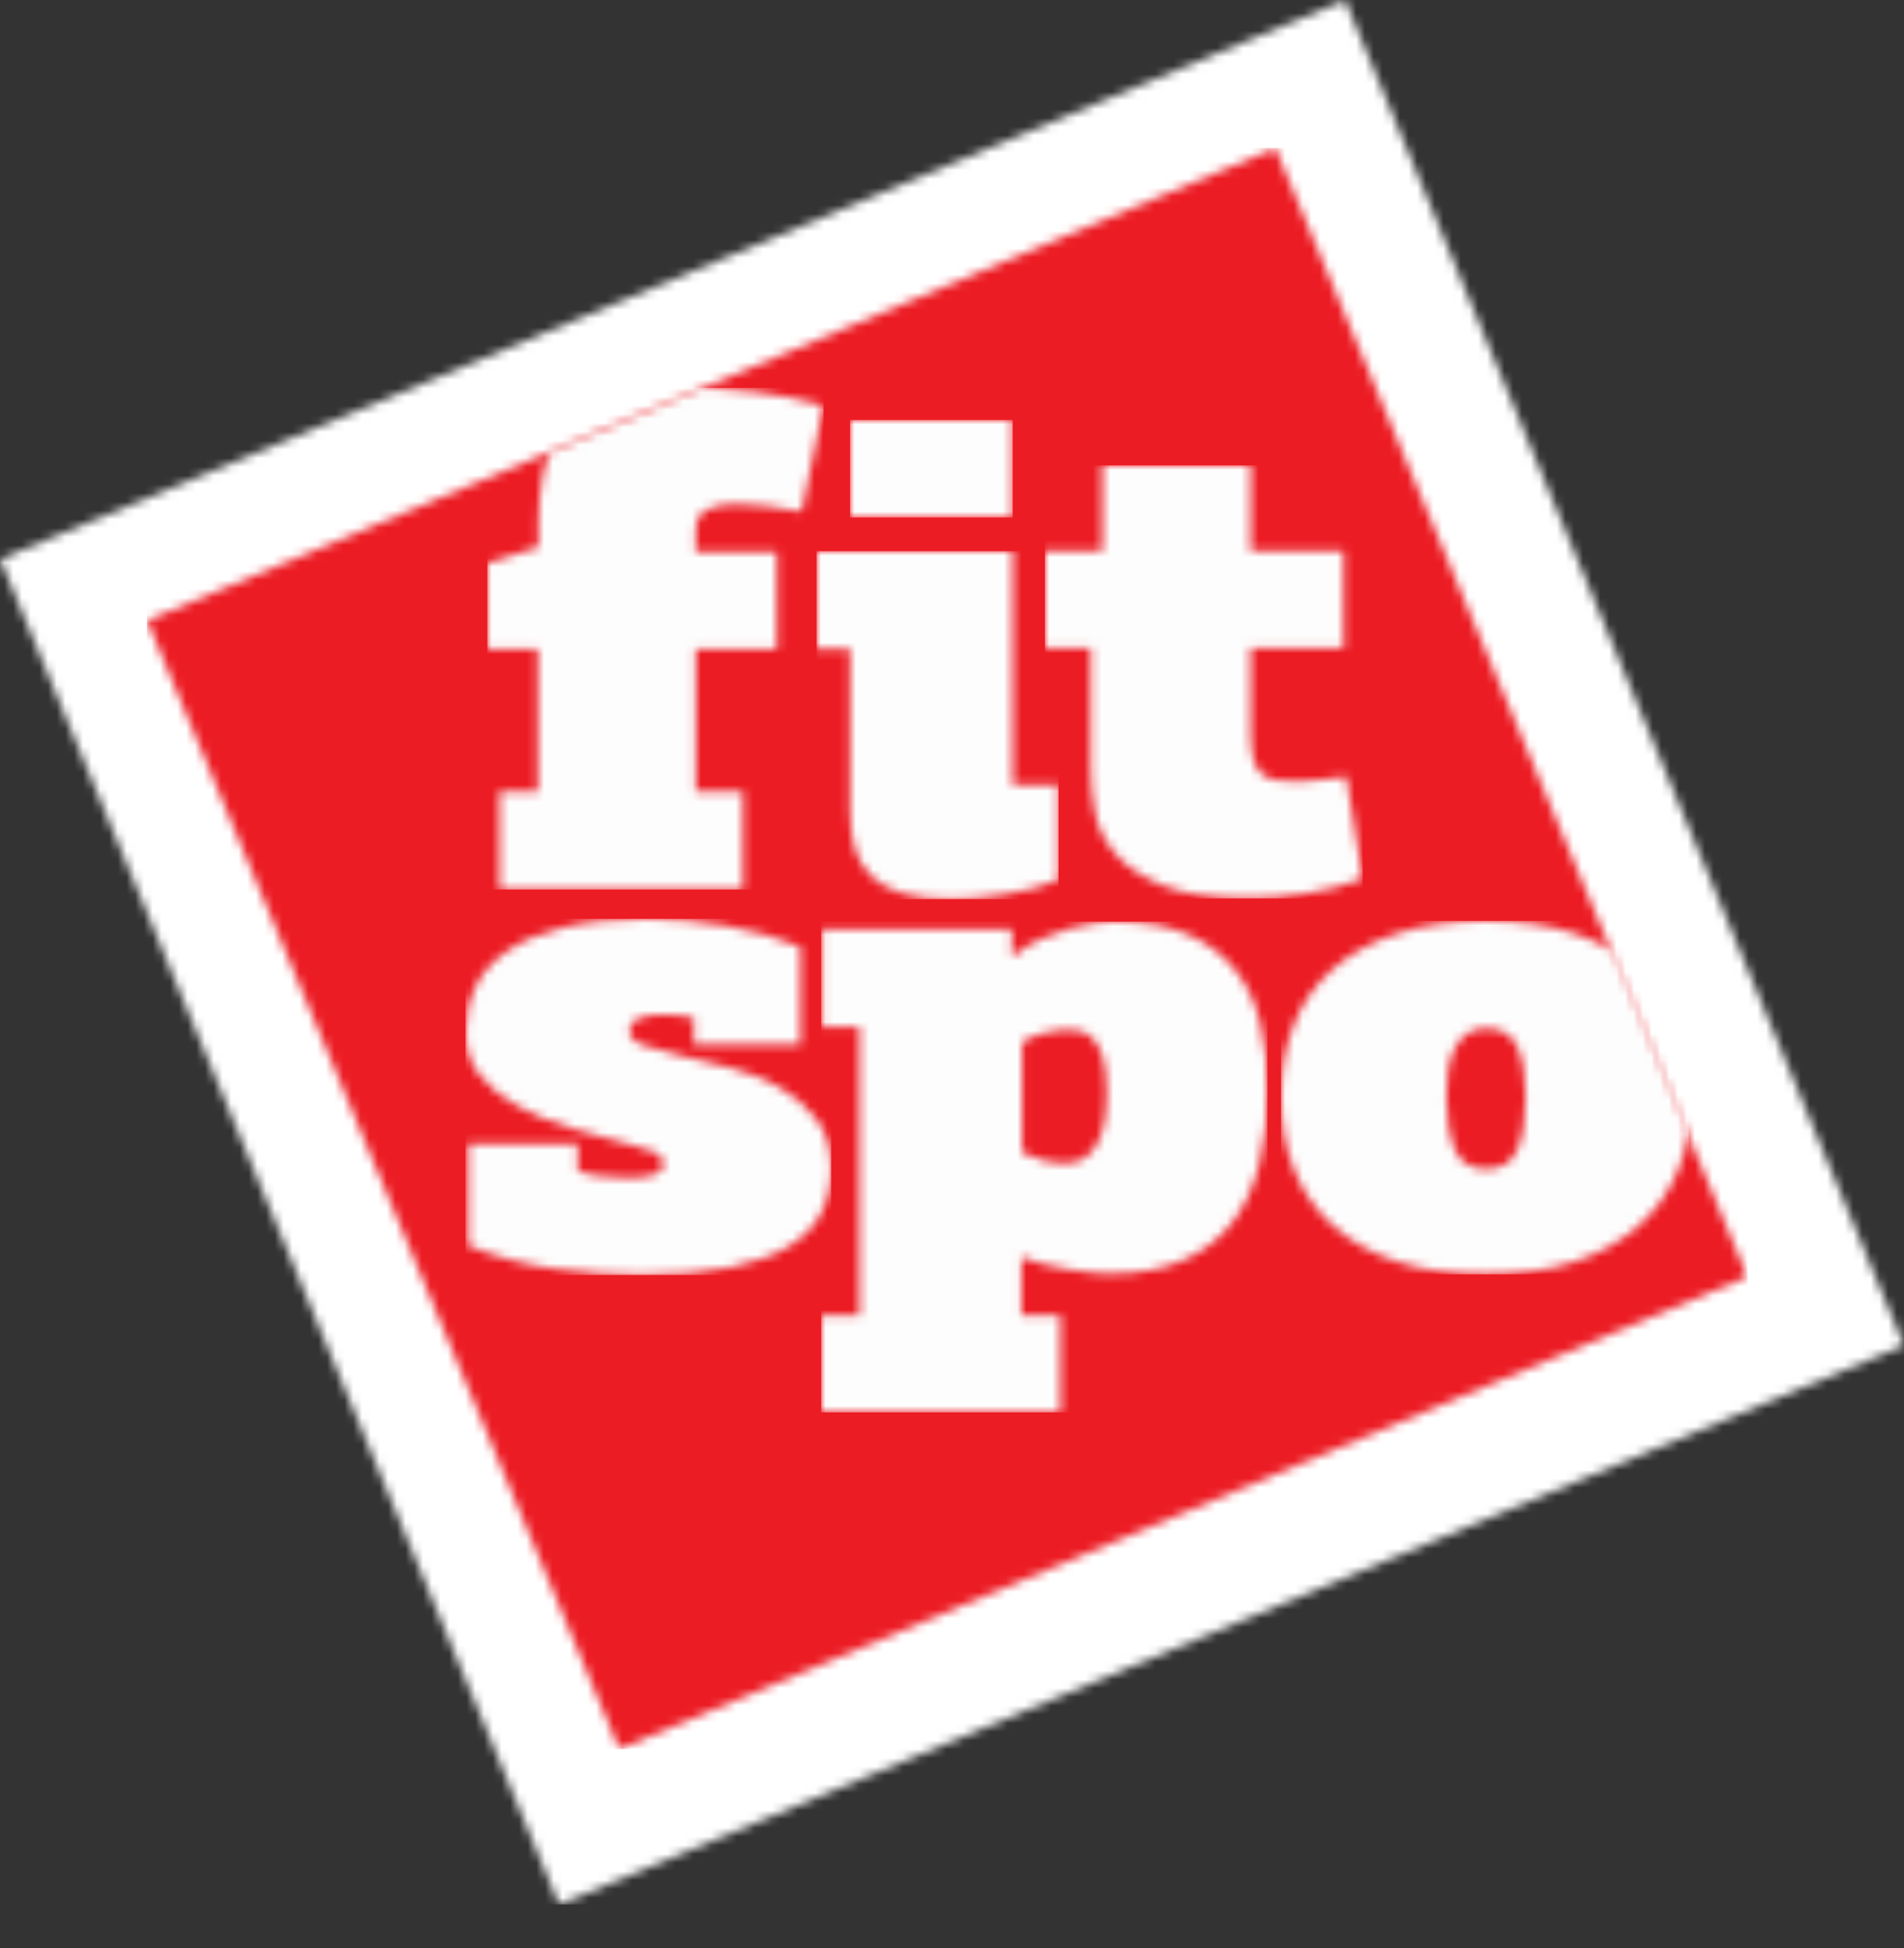
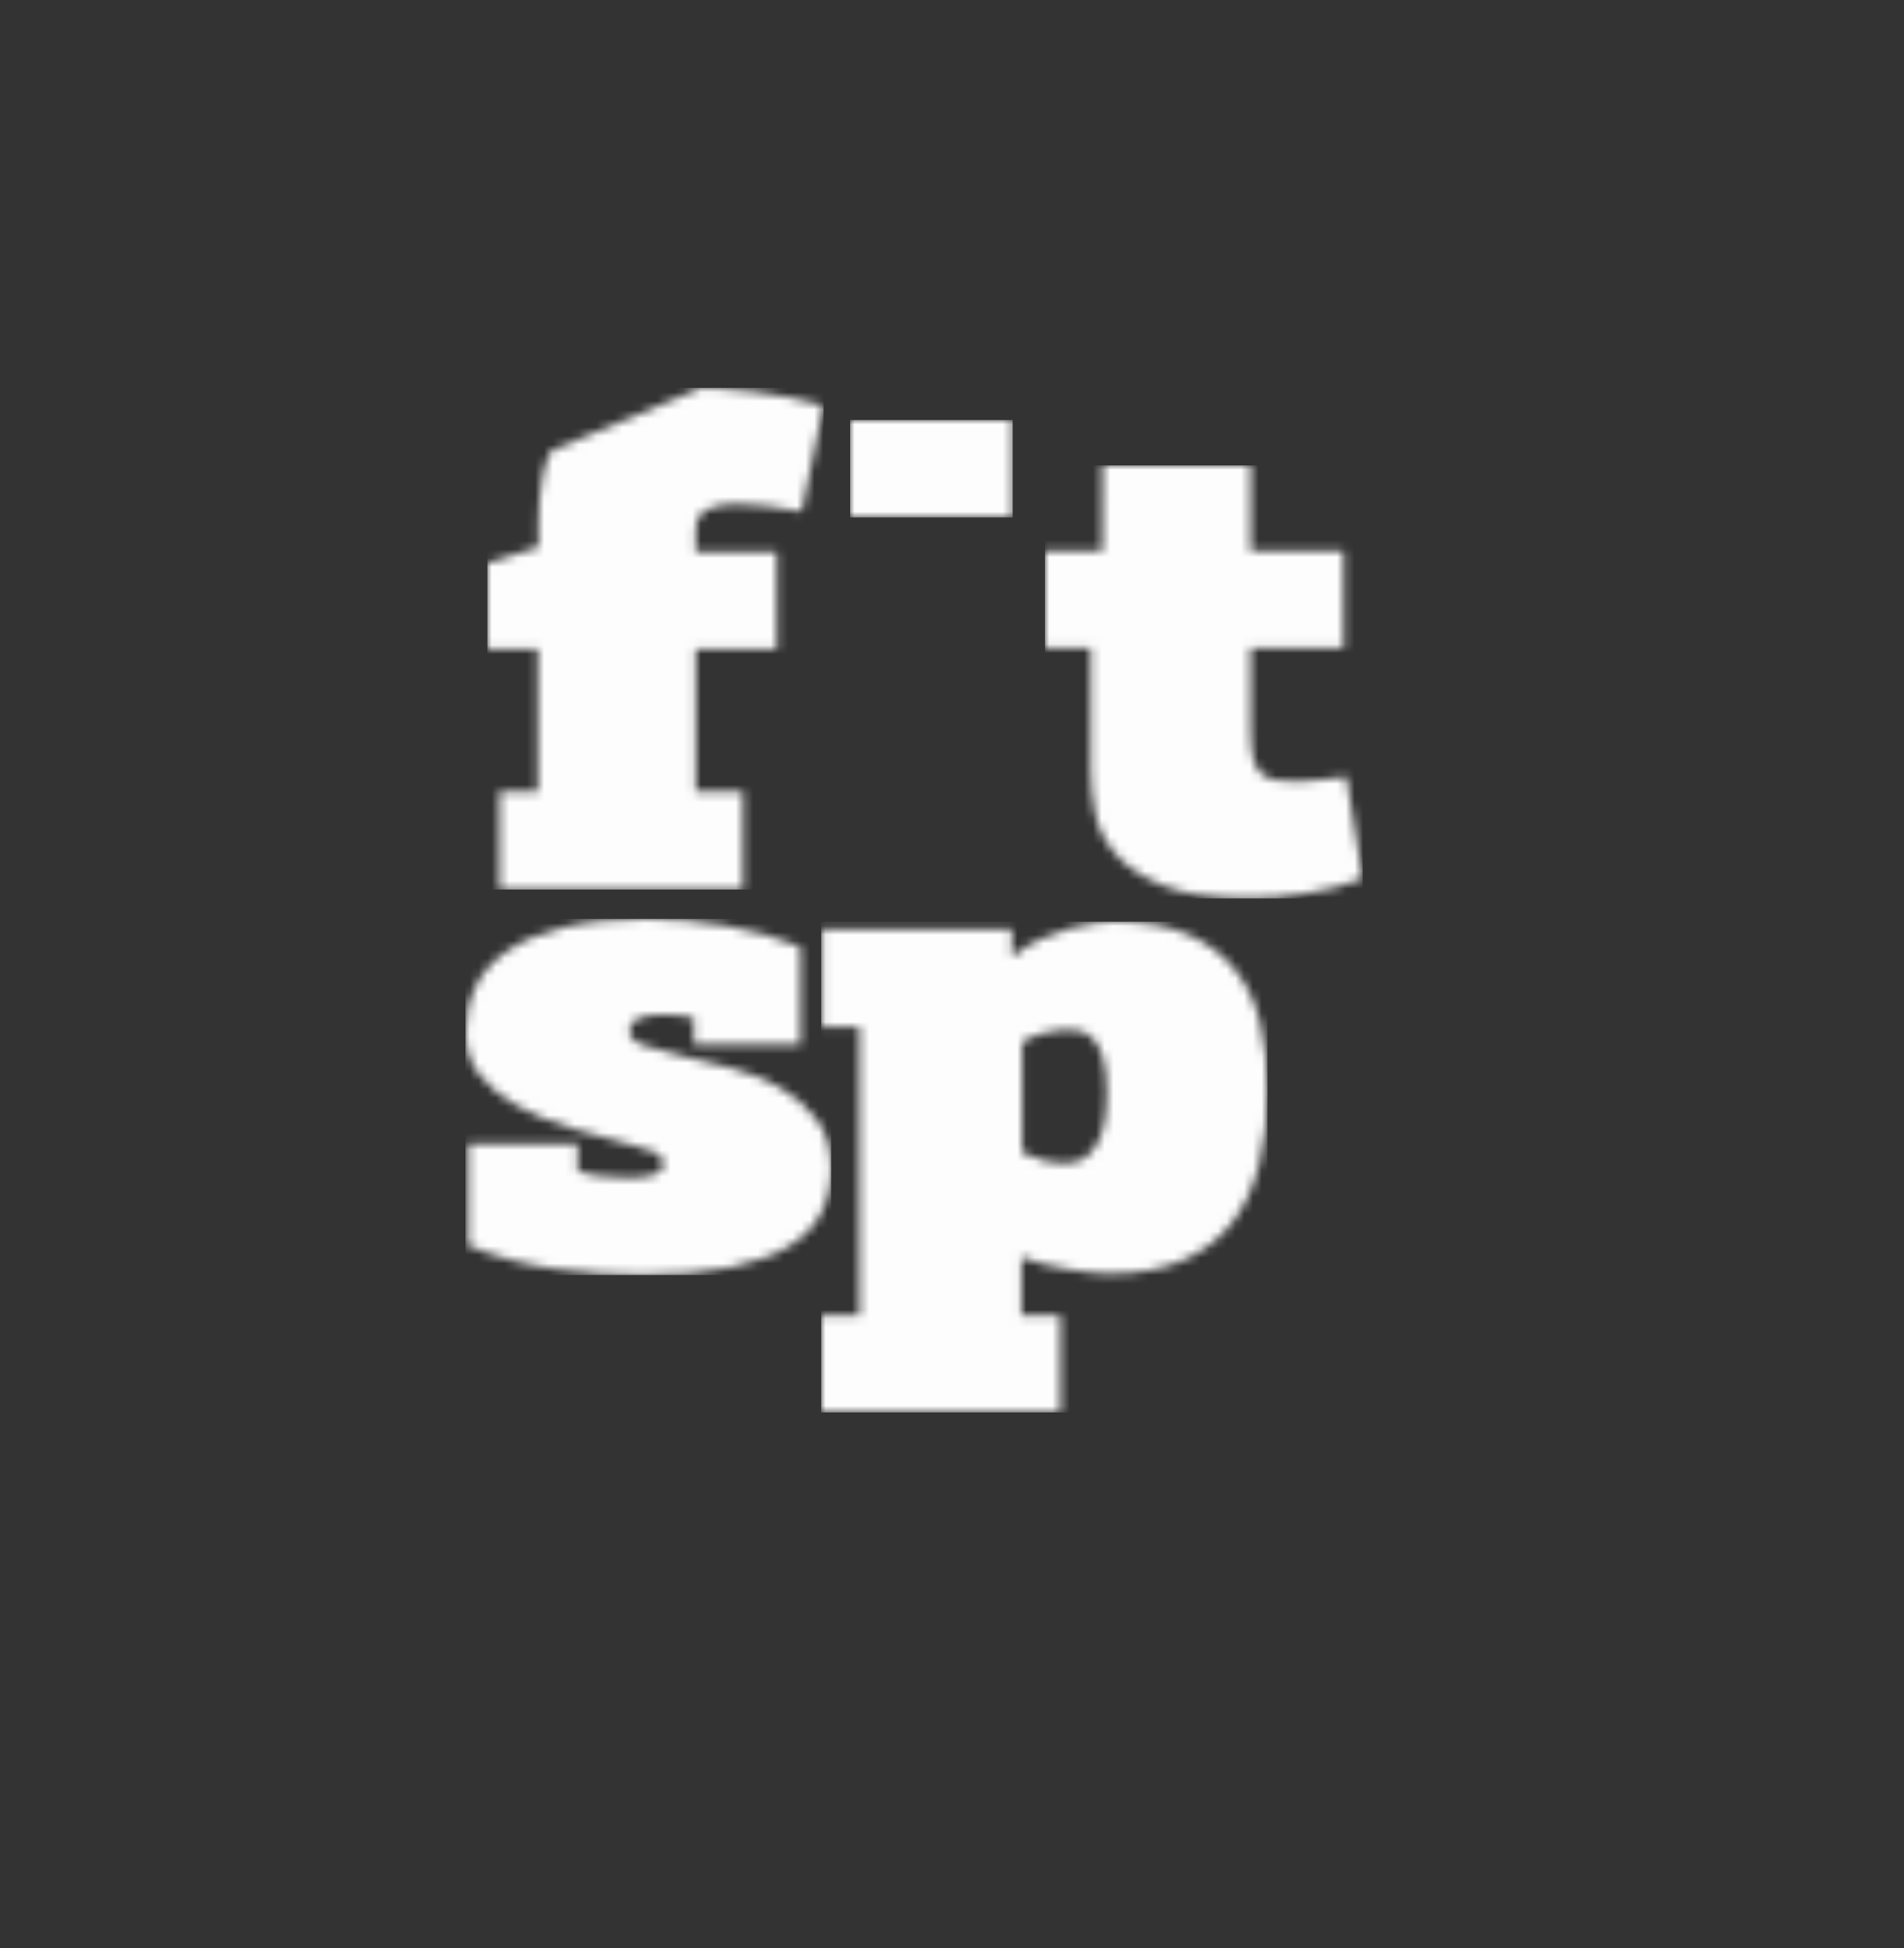
<svg xmlns="http://www.w3.org/2000/svg" xmlns:xlink="http://www.w3.org/1999/xlink" width="218.307px" height="223.307px" viewBox="0 0 218.307 223.307" version="1.1">
  <rect x="0" y="0" width="218.307" height="223.307" fill="#333333" stroke="none" />
  <title>fitspo-logo-shadow</title>
  <defs>
    <polygon id="path-1" points="154.218 0 218.307 154.218 64.089 218.307 0 64.089" />
-     <polygon id="path-3" points="154.218 0 218.307 154.218 64.089 218.307 0 64.089" />
    <polygon id="path-5" points="129.369 0 183.517 129.373 54.142 183.515 0 54.145" />
    <path d="M24.535,0 C25.239,0.013 26.009,0.045 26.917,0.103 C28.09,0.184 29.332,0.301 30.635,0.455 C31.938,0.616 33.275,0.821 34.632,1.084 C35.989,1.347 37.297,1.657 38.552,2.026 L36.044,14.169 C34.739,13.911 33.394,13.695 32.009,13.542 C30.623,13.383 29.463,13.305 28.52,13.305 C27.108,13.305 25.987,13.527 25.154,13.97 C24.315,14.416 23.896,15.215 23.896,16.361 L23.896,18.792 L33.191,18.792 L33.191,29.919 L23.896,29.919 L23.896,46.295 L29.307,46.295 L29.307,57.5 L1.408,57.5 L1.408,46.295 L5.796,46.295 L5.796,29.919 L0,29.919 L0,20.057 L5.871,18.243 L5.871,15.343 C5.871,13.621 6.032,11.859 6.346,10.059 C6.518,9.057 6.847,8.116 7.299,7.216 L24.535,0 Z" id="path-7" />
    <path d="M22.484,0 L22.484,26.799 L27.74,26.799 L27.74,37.687 C25.909,38.422 23.86,38.972 21.586,39.335 C19.311,39.696 17.263,39.889 15.437,39.889 C13.189,39.889 11.322,39.66 9.836,39.217 C8.344,38.773 7.154,38.118 6.268,37.259 C5.379,36.398 4.752,35.337 4.389,34.085 C4.021,32.834 3.84,31.393 3.84,29.774 L3.84,11.206 L0,11.206 L0,0 L22.484,0 Z" id="path-9" />
    <path d="M23.583,0 L23.583,9.827 L34.24,9.827 L34.24,20.954 L23.583,20.954 L23.583,30.355 C23.583,31.713 23.677,32.775 23.858,33.528 C24.039,34.289 24.351,34.881 24.802,35.295 C25.244,35.71 25.802,35.972 26.482,36.079 C27.16,36.181 27.998,36.234 28.99,36.234 C29.411,36.234 30.152,36.181 31.22,36.079 C32.292,35.972 33.405,35.841 34.553,35.686 L36.434,47.356 C35.443,47.779 34.372,48.115 33.223,48.381 C32.071,48.639 30.917,48.87 29.774,49.083 C28.625,49.293 27.501,49.435 26.405,49.512 C25.309,49.592 24.341,49.633 23.501,49.633 C19.275,49.633 15.945,49.136 13.513,48.14 C11.087,47.147 9.258,45.925 8.03,44.46 C6.802,43 6.031,41.416 5.722,39.717 C5.406,38.024 5.251,36.443 5.251,34.978 L5.251,20.954 L0,20.954 L0,9.827 L6.583,9.827 L6.592,0 L23.583,0 Z" id="path-11" />
    <path d="M20.765,0 C22.177,0 23.654,0.067 25.194,0.197 C26.734,0.33 28.275,0.525 29.818,0.784 C31.354,1.048 32.858,1.389 34.322,1.805 C35.782,2.222 37.14,2.692 38.396,3.213 L38.396,14.419 L26.171,14.419 L26.171,11.364 C25.123,11.102 23.898,10.971 22.488,10.971 C21.496,10.971 20.638,11.122 19.903,11.402 C19.17,11.689 18.804,12.201 18.804,12.933 C18.804,13.611 19.386,14.149 20.53,14.541 C21.677,14.934 23.103,15.319 24.802,15.714 C26.499,16.099 28.355,16.567 30.364,17.083 C32.377,17.605 34.23,18.338 35.93,19.281 C37.624,20.218 39.048,21.434 40.197,22.921 C41.349,24.413 41.924,26.304 41.924,28.606 C41.924,30.482 41.543,32.183 40.788,33.696 C40.029,35.214 38.789,36.489 37.062,37.535 C35.343,38.582 33.096,39.392 30.323,39.964 C27.559,40.54 24.187,40.825 20.216,40.825 C17.294,40.825 14.079,40.606 10.58,40.162 C7.076,39.718 3.659,38.817 0.313,37.457 L0.313,25.78 L12.855,25.78 L12.855,28.837 C13.271,29.103 14.042,29.308 15.164,29.466 C16.289,29.622 17.425,29.701 18.57,29.701 C19.666,29.701 20.622,29.596 21.434,29.39 C22.242,29.181 22.645,28.788 22.645,28.205 C22.645,27.534 22.414,27.073 21.943,26.842 C21.472,26.603 20.61,26.329 19.357,26.016 C16.897,25.387 14.513,24.718 12.184,24.02 C9.86,23.314 7.797,22.468 5.994,21.471 C4.193,20.48 2.743,19.31 1.648,17.947 C0.549,16.59 0,14.941 0,13.009 C0,11.128 0.381,9.395 1.137,7.795 C1.891,6.204 3.109,4.833 4.782,3.686 C6.454,2.537 8.607,1.633 11.247,0.982 C13.883,0.33 17.055,0 20.765,0 Z" id="path-13" />
-     <path d="M33.612,0 C37.009,0 39.827,0.497 42.078,1.483 C44.32,2.482 46.124,3.832 47.482,5.56 C48.839,7.287 49.796,9.319 50.345,11.671 C50.891,14.022 51.167,16.551 51.167,19.269 C51.167,22.353 50.85,25.185 50.226,27.772 C49.598,30.359 48.581,32.582 47.171,34.432 C45.755,36.29 43.89,37.741 41.568,38.779 C39.24,39.826 36.406,40.346 33.066,40.346 C32.543,40.346 31.874,40.307 31.065,40.229 C30.252,40.151 29.382,40.031 28.443,39.878 C27.501,39.722 26.544,39.53 25.58,39.288 C24.612,39.06 23.742,38.779 22.956,38.465 L22.956,45.13 L27.422,45.13 L27.422,56.256 L0,56.256 L0,45.13 L4.388,45.13 L4.388,12.063 L0.078,12.063 L0.078,0.863 L21.859,0.863 L21.859,3.832 L22.093,3.912 C23.033,3.131 24.064,2.492 25.187,1.995 C26.312,1.496 27.411,1.094 28.484,0.778 C29.551,0.462 30.541,0.257 31.463,0.153 C32.369,0.051 33.088,0 33.612,0 Z M27.815,12.374 C27.241,12.374 26.525,12.497 25.661,12.725 C24.798,12.964 23.924,13.32 23.033,13.789 L23.033,26.482 C24.021,26.95 24.915,27.278 25.699,27.462 C26.484,27.642 27.241,27.735 27.968,27.735 C28.336,27.735 28.796,27.657 29.339,27.499 C29.889,27.343 30.428,26.991 30.947,26.445 C31.47,25.895 31.901,25.085 32.241,24.012 C32.58,22.94 32.748,21.493 32.748,19.662 C32.748,17.886 32.595,16.506 32.278,15.513 C31.971,14.522 31.563,13.789 31.065,13.32 C30.568,12.848 30.035,12.572 29.464,12.497 C28.884,12.414 28.336,12.374 27.815,12.374 Z" id="path-15" />
-     <path d="M23.505,0 C27.422,0 30.844,0.497 33.77,1.484 C35.353,2.026 36.785,2.683 38.097,3.443 L46.76,24.151 C46.514,25.646 46.137,27.07 45.601,28.404 C44.607,30.882 43.119,33.028 41.137,34.829 C39.147,36.628 36.698,38.034 33.77,39.023 C30.844,40.013 27.422,40.51 23.505,40.51 C19.584,40.51 16.154,40.013 13.199,39.023 C10.246,38.034 7.799,36.628 5.837,34.829 C3.876,33.028 2.415,30.882 1.449,28.404 C0.476,25.922 0,23.165 0,20.137 C0,17.158 0.476,14.426 1.449,11.951 C2.415,9.469 3.876,7.347 5.837,5.604 C7.799,3.845 10.246,2.482 13.199,1.484 C16.154,0.497 19.584,0 23.505,0 Z M23.505,12.303 C22.619,12.303 21.886,12.512 21.311,12.931 C20.732,13.349 20.265,13.926 19.899,14.65 C19.533,15.383 19.285,16.22 19.154,17.158 C19.027,18.1 18.96,19.095 18.96,20.137 C18.96,22.592 19.275,24.592 19.899,26.136 C20.53,27.672 21.728,28.446 23.505,28.446 C25.281,28.446 26.484,27.698 27.108,26.206 C27.738,24.72 28.05,22.701 28.05,20.137 C28.05,17.79 27.738,15.895 27.108,14.456 C26.484,13.02 25.281,12.303 23.505,12.303 Z" id="path-17" />
+     <path d="M33.612,0 C37.009,0 39.827,0.497 42.078,1.483 C44.32,2.482 46.124,3.832 47.482,5.56 C48.839,7.287 49.796,9.319 50.345,11.671 C50.891,14.022 51.167,16.551 51.167,19.269 C51.167,22.353 50.85,25.185 50.226,27.772 C49.598,30.359 48.581,32.582 47.171,34.432 C45.755,36.29 43.89,37.741 41.568,38.779 C39.24,39.826 36.406,40.346 33.066,40.346 C32.543,40.346 31.874,40.307 31.065,40.229 C30.252,40.151 29.382,40.031 28.443,39.878 C27.501,39.722 26.544,39.53 25.58,39.288 C24.612,39.06 23.742,38.779 22.956,38.465 L22.956,45.13 L27.422,45.13 L27.422,56.256 L0,56.256 L0,45.13 L4.388,45.13 L4.388,12.063 L0.078,12.063 L0.078,0.863 L21.859,0.863 L21.859,3.832 L22.093,3.912 C23.033,3.131 24.064,2.492 25.187,1.995 C26.312,1.496 27.411,1.094 28.484,0.778 C29.551,0.462 30.541,0.257 31.463,0.153 C32.369,0.051 33.088,0 33.612,0 Z M27.815,12.374 C27.241,12.374 26.525,12.497 25.661,12.725 C24.798,12.964 23.924,13.32 23.033,13.789 L23.033,26.482 C24.021,26.95 24.915,27.278 25.699,27.462 C26.484,27.642 27.241,27.735 27.968,27.735 C28.336,27.735 28.796,27.657 29.339,27.499 C29.889,27.343 30.428,26.991 30.947,26.445 C31.47,25.895 31.901,25.085 32.241,24.012 C32.58,22.94 32.748,21.493 32.748,19.662 C32.748,17.886 32.595,16.506 32.278,15.513 C31.971,14.522 31.563,13.789 31.065,13.32 C30.568,12.848 30.035,12.572 29.464,12.497 C28.884,12.414 28.336,12.374 27.815,12.374 " id="path-15" />
    <polygon id="path-19" points="18.641 0 18.641 11.178 0 11.178 0 0" />
  </defs>
  <g id="Page-1" stroke="none" stroke-width="1" fill="none" fill-rule="evenodd">
    <g id="fitspo-logo-shadow">
      <g id="Path-Clipped" transform="translate(0, 5)">
        <mask id="mask-2" fill="white">
          <use xlink:href="#path-1" />
        </mask>
        <g id="path-1" />
        <polygon id="Path" fill="#242424" fill-rule="nonzero" opacity="0.1" mask="url(#mask-2)" points="0 0 218.307 0 218.307 218.307 0 218.307" />
      </g>
      <g id="Path-Clipped">
        <mask id="mask-4" fill="white">
          <use xlink:href="#path-3" />
        </mask>
        <g id="path-3" />
-         <polygon id="Path" fill="#FFFFFF" fill-rule="nonzero" mask="url(#mask-4)" points="0 0 218.307 0 218.307 218.307 0 218.307" />
      </g>
      <g id="Path-Clipped" transform="translate(16.849, 16.968)">
        <mask id="mask-6" fill="white">
          <use xlink:href="#path-5" />
        </mask>
        <g id="path-5" />
-         <polygon id="Path" fill="#EC1C24" fill-rule="nonzero" mask="url(#mask-6)" points="0 0 183.517 0 183.517 183.515 0 183.515" />
      </g>
      <g id="Path-Clipped" transform="translate(55.873, 44.458)">
        <mask id="mask-8" fill="white">
          <use xlink:href="#path-7" />
        </mask>
        <g id="path-7" />
        <polygon id="Path" fill="#FDFDFD" fill-rule="nonzero" mask="url(#mask-8)" points="0 0 38.552 0 38.552 57.5 0 57.5" />
      </g>
      <g id="Path-Clipped" transform="translate(93.626, 63.172)">
        <mask id="mask-10" fill="white">
          <use xlink:href="#path-9" />
        </mask>
        <g id="path-9" />
-         <polygon id="Path" fill="#FDFDFD" fill-rule="nonzero" mask="url(#mask-10)" points="0 0 27.74 0 27.74 39.889 0 39.889" />
      </g>
      <g id="Path-Clipped" transform="translate(119.808, 53.345)">
        <mask id="mask-12" fill="white">
          <use xlink:href="#path-11" />
        </mask>
        <g id="path-11" />
        <polygon id="Path" fill="#FDFDFD" fill-rule="nonzero" mask="url(#mask-12)" points="0 0 36.434 0 36.434 49.633 0 49.633" />
      </g>
      <g id="Path-Clipped" transform="translate(53.376, 105.315)">
        <mask id="mask-14" fill="white">
          <use xlink:href="#path-13" />
        </mask>
        <g id="path-13" />
        <polygon id="Path" fill="#FDFDFD" fill-rule="nonzero" mask="url(#mask-14)" points="0 0 41.924 0 41.924 40.825 0 40.825" />
      </g>
      <g id="Path-Clipped" transform="translate(94.156, 105.636)">
        <mask id="mask-16" fill="white">
          <use xlink:href="#path-15" />
        </mask>
        <g id="path-15" />
        <polygon id="Path" fill="#FDFDFD" fill-rule="nonzero" mask="url(#mask-16)" points="0 0 51.167 0 51.167 56.256 0 56.256" />
      </g>
      <g id="Path-Clipped" transform="translate(146.875, 105.553)">
        <mask id="mask-18" fill="white">
          <use xlink:href="#path-17" />
        </mask>
        <g id="path-17" />
        <polygon id="Path" fill="#FDFDFD" fill-rule="nonzero" mask="url(#mask-18)" points="0 0 46.76 0 46.76 40.51 0 40.51" />
      </g>
      <g id="Path-Clipped" transform="translate(97.466, 48.138)">
        <mask id="mask-20" fill="white">
          <use xlink:href="#path-19" />
        </mask>
        <g id="path-19" />
        <polygon id="Path" fill="#FDFDFD" fill-rule="nonzero" mask="url(#mask-20)" points="0 0 18.641 0 18.641 11.178 0 11.178" />
      </g>
    </g>
  </g>
</svg>